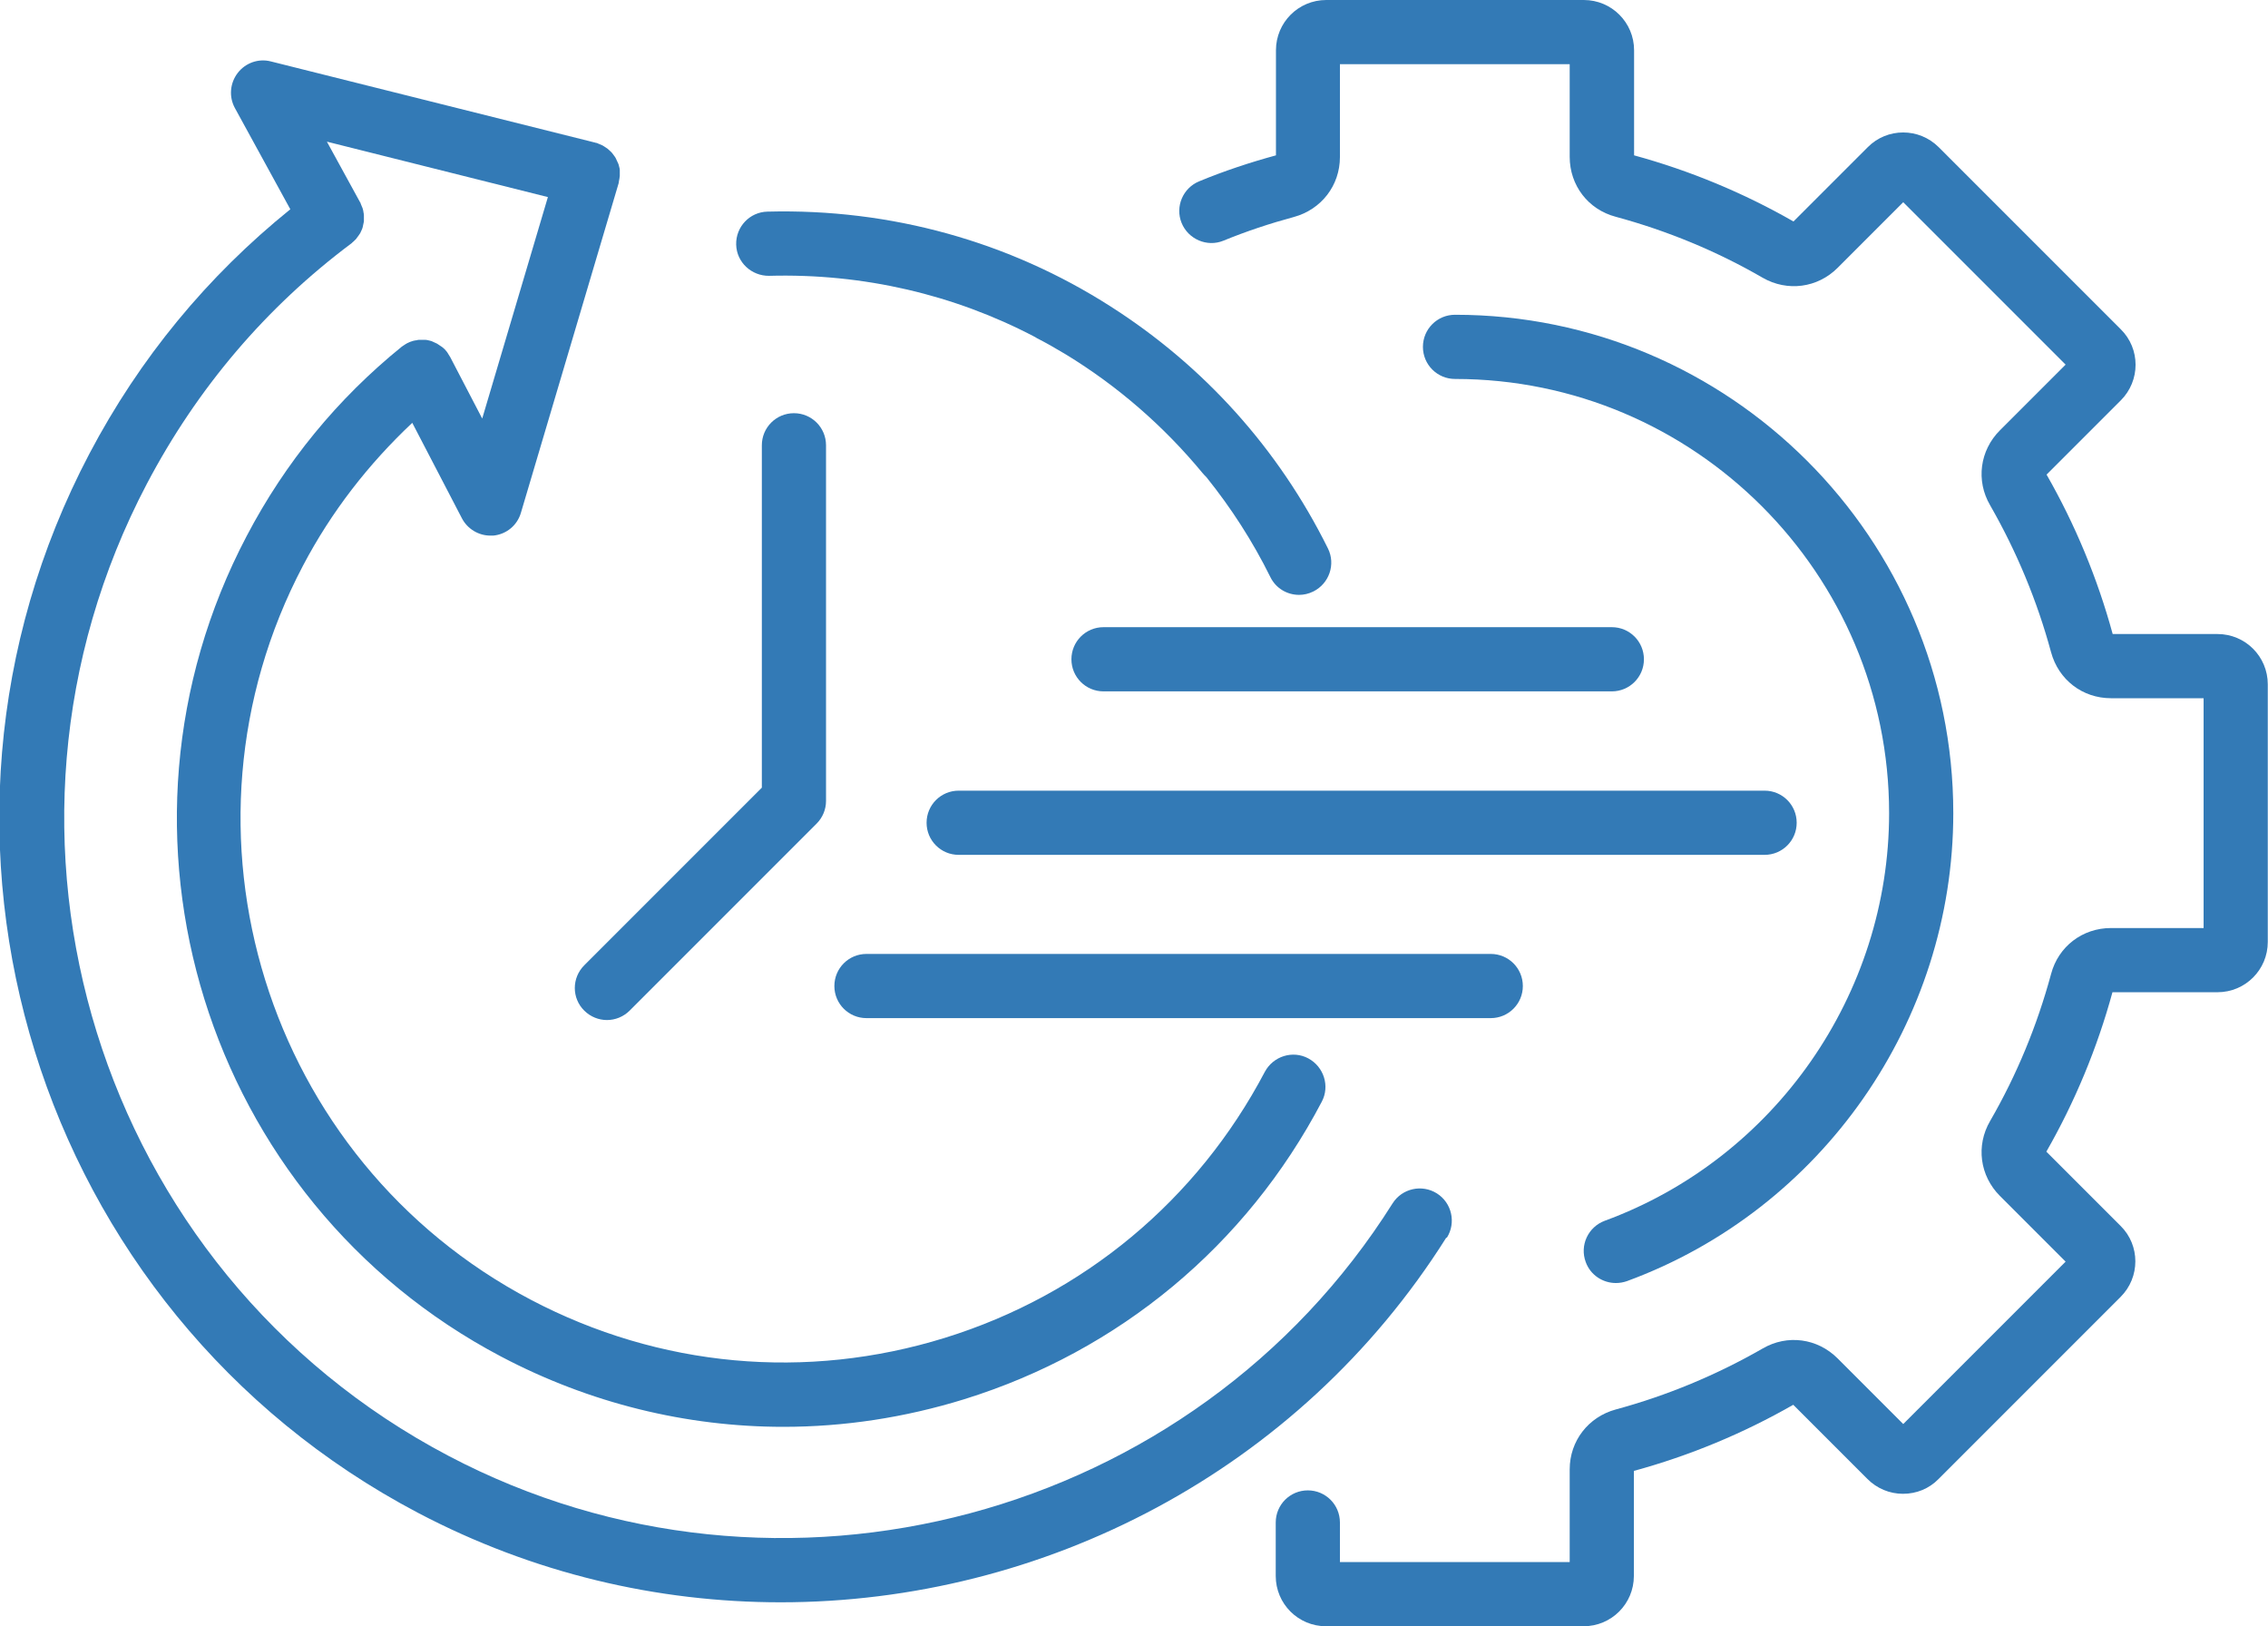
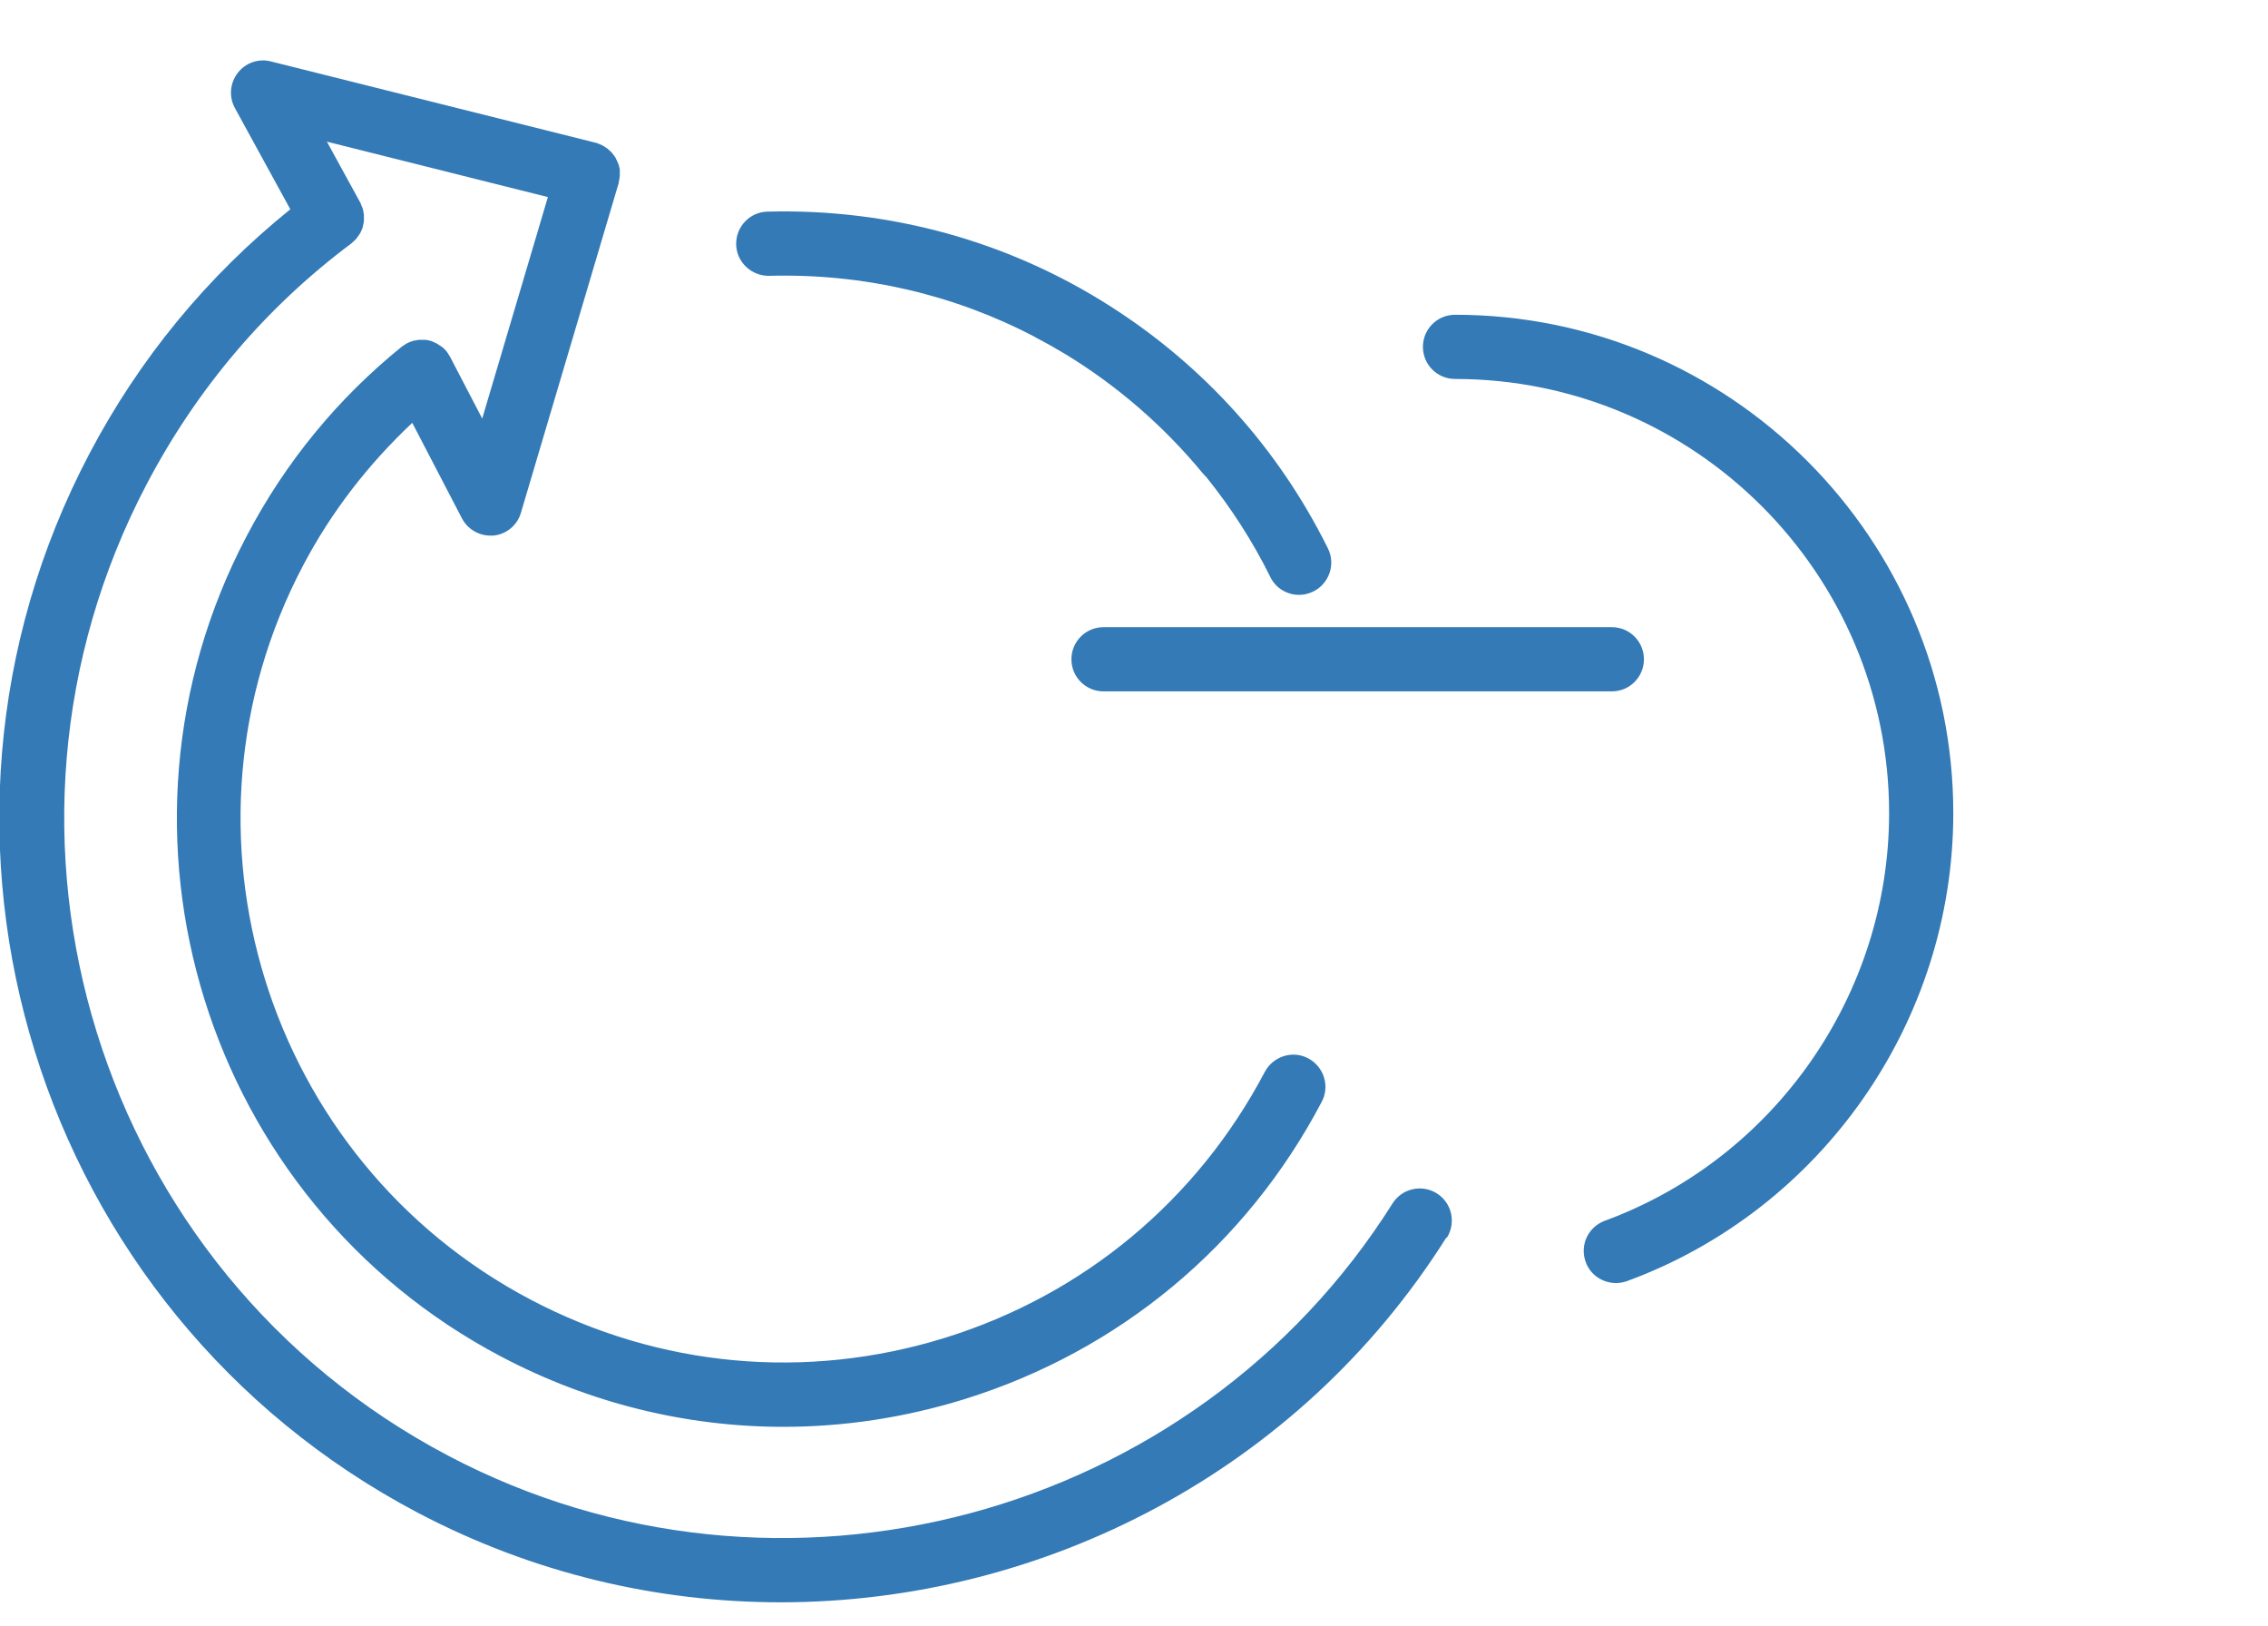
<svg xmlns="http://www.w3.org/2000/svg" id="Layer_2" viewBox="0 0 106.01 76">
  <defs>
    <style>.cls-1{fill:#337ab6;}</style>
  </defs>
  <g id="TextOutline">
    <path class="cls-1" d="M67.63,57.84c.44-.7.23-1.63-.47-2.07-.7-.44-1.63-.23-2.07.47-9.29,14.75-28.67,19.93-44.12,11.8C4.55,59.41-1.77,39.02,6.87,22.6c2.35-4.46,5.56-8.24,9.56-11.23.01,0,.02-.02.03-.03.04-.03.08-.07.12-.11.03-.03.07-.06.09-.1.03-.04.06-.08.09-.12.03-.04.05-.08.08-.12.02-.04.04-.09.06-.13.02-.04.04-.09.05-.13s.02-.09.03-.14c.01-.05.02-.09.03-.14,0-.05,0-.1,0-.15,0-.05,0-.1,0-.14,0-.05-.01-.09-.02-.14,0-.05-.02-.1-.03-.15-.01-.04-.03-.09-.05-.13-.02-.05-.04-.1-.06-.15,0-.01,0-.03-.02-.04l-1.55-2.83,10.33,2.59-3.07,10.35-1.5-2.88s0,0,0,0h0s-.05-.08-.07-.11c-.03-.05-.05-.09-.09-.14,0,0,0,0,0,0-.06-.08-.13-.15-.21-.21-.03-.02-.06-.04-.09-.06-.05-.03-.1-.07-.15-.1-.04-.02-.09-.04-.13-.06-.04-.02-.09-.04-.13-.06-.04-.01-.08-.02-.12-.03-.05-.01-.11-.03-.17-.03-.03,0-.06,0-.09,0-.07,0-.13,0-.2,0-.04,0-.08.01-.11.02-.06,0-.11.02-.17.03-.1.03-.19.06-.28.11,0,0,0,0,0,0-.05.02-.09.06-.13.08-.04.03-.08.05-.12.08,0,0,0,0,0,0,0,0,0,0,0,0-3,2.43-5.44,5.4-7.25,8.85-7.29,13.86-1.95,31.06,11.9,38.35,4.14,2.18,8.65,3.28,13.19,3.28,2.83,0,5.67-.43,8.45-1.29,7.24-2.25,13.18-7.18,16.71-13.9.39-.73.1-1.64-.63-2.03-.73-.39-1.64-.1-2.03.63-3.16,6-8.47,10.42-14.95,12.43-6.48,2.01-13.35,1.38-19.36-1.78-12.39-6.52-17.17-21.91-10.65-34.3,1.33-2.53,3.06-4.75,5.11-6.68l2.32,4.46c.26.5.78.81,1.33.81.05,0,.1,0,.14,0,.61-.06,1.12-.48,1.29-1.07l4.57-15.41s0-.02,0-.03c0-.01,0-.02.01-.03,0-.04.01-.08.02-.12,0-.05.02-.1.02-.15,0-.05,0-.1,0-.14,0-.05,0-.1,0-.15,0-.05-.02-.09-.03-.14-.01-.05-.02-.09-.04-.14-.02-.04-.04-.09-.06-.13-.02-.04-.04-.09-.06-.13-.02-.04-.05-.08-.08-.12-.03-.04-.06-.08-.09-.12-.03-.04-.07-.07-.1-.1-.04-.03-.07-.07-.11-.1-.04-.03-.08-.05-.12-.08-.04-.03-.08-.05-.13-.08-.04-.02-.09-.04-.14-.06-.04-.01-.07-.03-.11-.05-.01,0-.02,0-.03,0-.01,0-.02,0-.03-.01l-15.18-3.8c-.58-.15-1.19.07-1.55.54-.36.47-.42,1.11-.13,1.64l2.59,4.73c-3.88,3.13-7.04,6.96-9.39,11.42-9.41,17.88-2.52,40.09,15.36,49.5,5.38,2.83,11.19,4.18,16.95,4.18,12.25,0,24.22-6.11,31.11-17.04Z" />
    <path class="cls-1" d="M35.95,12.89c4.41-.12,8.66.88,12.43,2.86.03.02.05.03.08.05.47.24.92.5,1.37.77,2.39,1.46,4.55,3.32,6.39,5.55.05.06.11.12.17.18,1.15,1.43,2.16,2.99,2.99,4.67.26.53.79.83,1.34.83.22,0,.45-.05.67-.16.74-.37,1.05-1.27.68-2.01-2.31-4.66-5.8-8.53-10.16-11.31-4.72-3.02-10.26-4.58-16.04-4.43-.83.02-1.48.71-1.46,1.54s.72,1.47,1.54,1.46Z" />
-     <path class="cls-1" d="M103.66,29.63h-4.91c-.71-2.6-1.75-5.11-3.09-7.45l3.47-3.47c.92-.92.92-2.41,0-3.32l-8.51-8.51c-.92-.92-2.41-.92-3.32,0l-3.47,3.47c-2.34-1.34-4.85-2.38-7.45-3.09V2.35c0-1.3-1.05-2.35-2.35-2.35h-12.04c-1.3,0-2.35,1.05-2.35,2.35v4.91c-1.21.33-2.42.73-3.58,1.21-.77.31-1.14,1.19-.83,1.95s1.19,1.14,1.95.83c1.07-.44,2.19-.81,3.3-1.11,1.28-.35,2.15-1.47,2.15-2.8V3h10.74v4.33c0,1.33.86,2.46,2.15,2.8,2.4.65,4.71,1.6,6.87,2.85,1.15.66,2.56.48,3.5-.46l3.07-3.07,7.59,7.59-3.07,3.07c-.94.94-1.13,2.35-.46,3.5,1.24,2.16,2.2,4.47,2.85,6.87.35,1.29,1.47,2.15,2.8,2.15h4.33v10.74h-4.33c-1.33,0-2.46.86-2.8,2.15-.65,2.4-1.6,4.71-2.85,6.87-.67,1.15-.48,2.56.46,3.5l3.07,3.07-7.59,7.59-3.07-3.07c-.94-.94-2.35-1.13-3.5-.46-2.16,1.24-4.47,2.2-6.87,2.85-1.28.35-2.15,1.47-2.15,2.8v4.33h-10.74v-1.85c0-.83-.67-1.5-1.5-1.5s-1.5.67-1.5,1.5v2.5c0,1.3,1.05,2.35,2.35,2.35h12.04c1.3,0,2.35-1.05,2.35-2.35v-4.91c2.6-.71,5.11-1.75,7.45-3.09l3.47,3.47c.44.44,1.03.69,1.66.69h0c.63,0,1.22-.24,1.66-.69l8.51-8.51c.92-.92.92-2.41,0-3.32l-3.47-3.47c1.34-2.34,2.38-4.85,3.09-7.45h4.91c1.3,0,2.35-1.05,2.35-2.35v-12.04c0-1.3-1.05-2.35-2.35-2.35Z" />
    <path class="cls-1" d="M75.53,59.96c.17,0,.35-.03.52-.09,9.12-3.35,15.25-12.14,15.25-21.87,0-12.84-10.45-23.29-23.29-23.29-.83,0-1.5.67-1.5,1.5s.67,1.5,1.5,1.5c11.19,0,20.29,9.1,20.29,20.29,0,8.47-5.34,16.13-13.29,19.05-.78.29-1.18,1.15-.89,1.93.22.61.8.98,1.41.98Z" />
    <path class="cls-1" d="M50.08,30.81c0,.83.67,1.5,1.5,1.5h23.76c.83,0,1.5-.67,1.5-1.5s-.67-1.5-1.5-1.5h-23.76c-.83,0-1.5.67-1.5,1.5Z" />
-     <path class="cls-1" d="M83.98,38.45c0-.83-.67-1.5-1.5-1.5h-37.67c-.83,0-1.5.67-1.5,1.5s.67,1.5,1.5,1.5h37.67c.83,0,1.5-.67,1.5-1.5Z" />
-     <path class="cls-1" d="M40.5,44.58c-.83,0-1.5.67-1.5,1.5s.67,1.5,1.5,1.5h29.18c.83,0,1.5-.67,1.5-1.5s-.67-1.5-1.5-1.5h-29.18Z" />
-     <path class="cls-1" d="M35.61,20.81v16l-8.3,8.3c-.59.59-.59,1.54,0,2.12.29.29.68.44,1.06.44s.77-.15,1.06-.44l8.74-8.74c.28-.28.44-.66.44-1.06v-16.62c0-.83-.67-1.5-1.5-1.5s-1.5.67-1.5,1.5Z" />
  </g>
</svg>